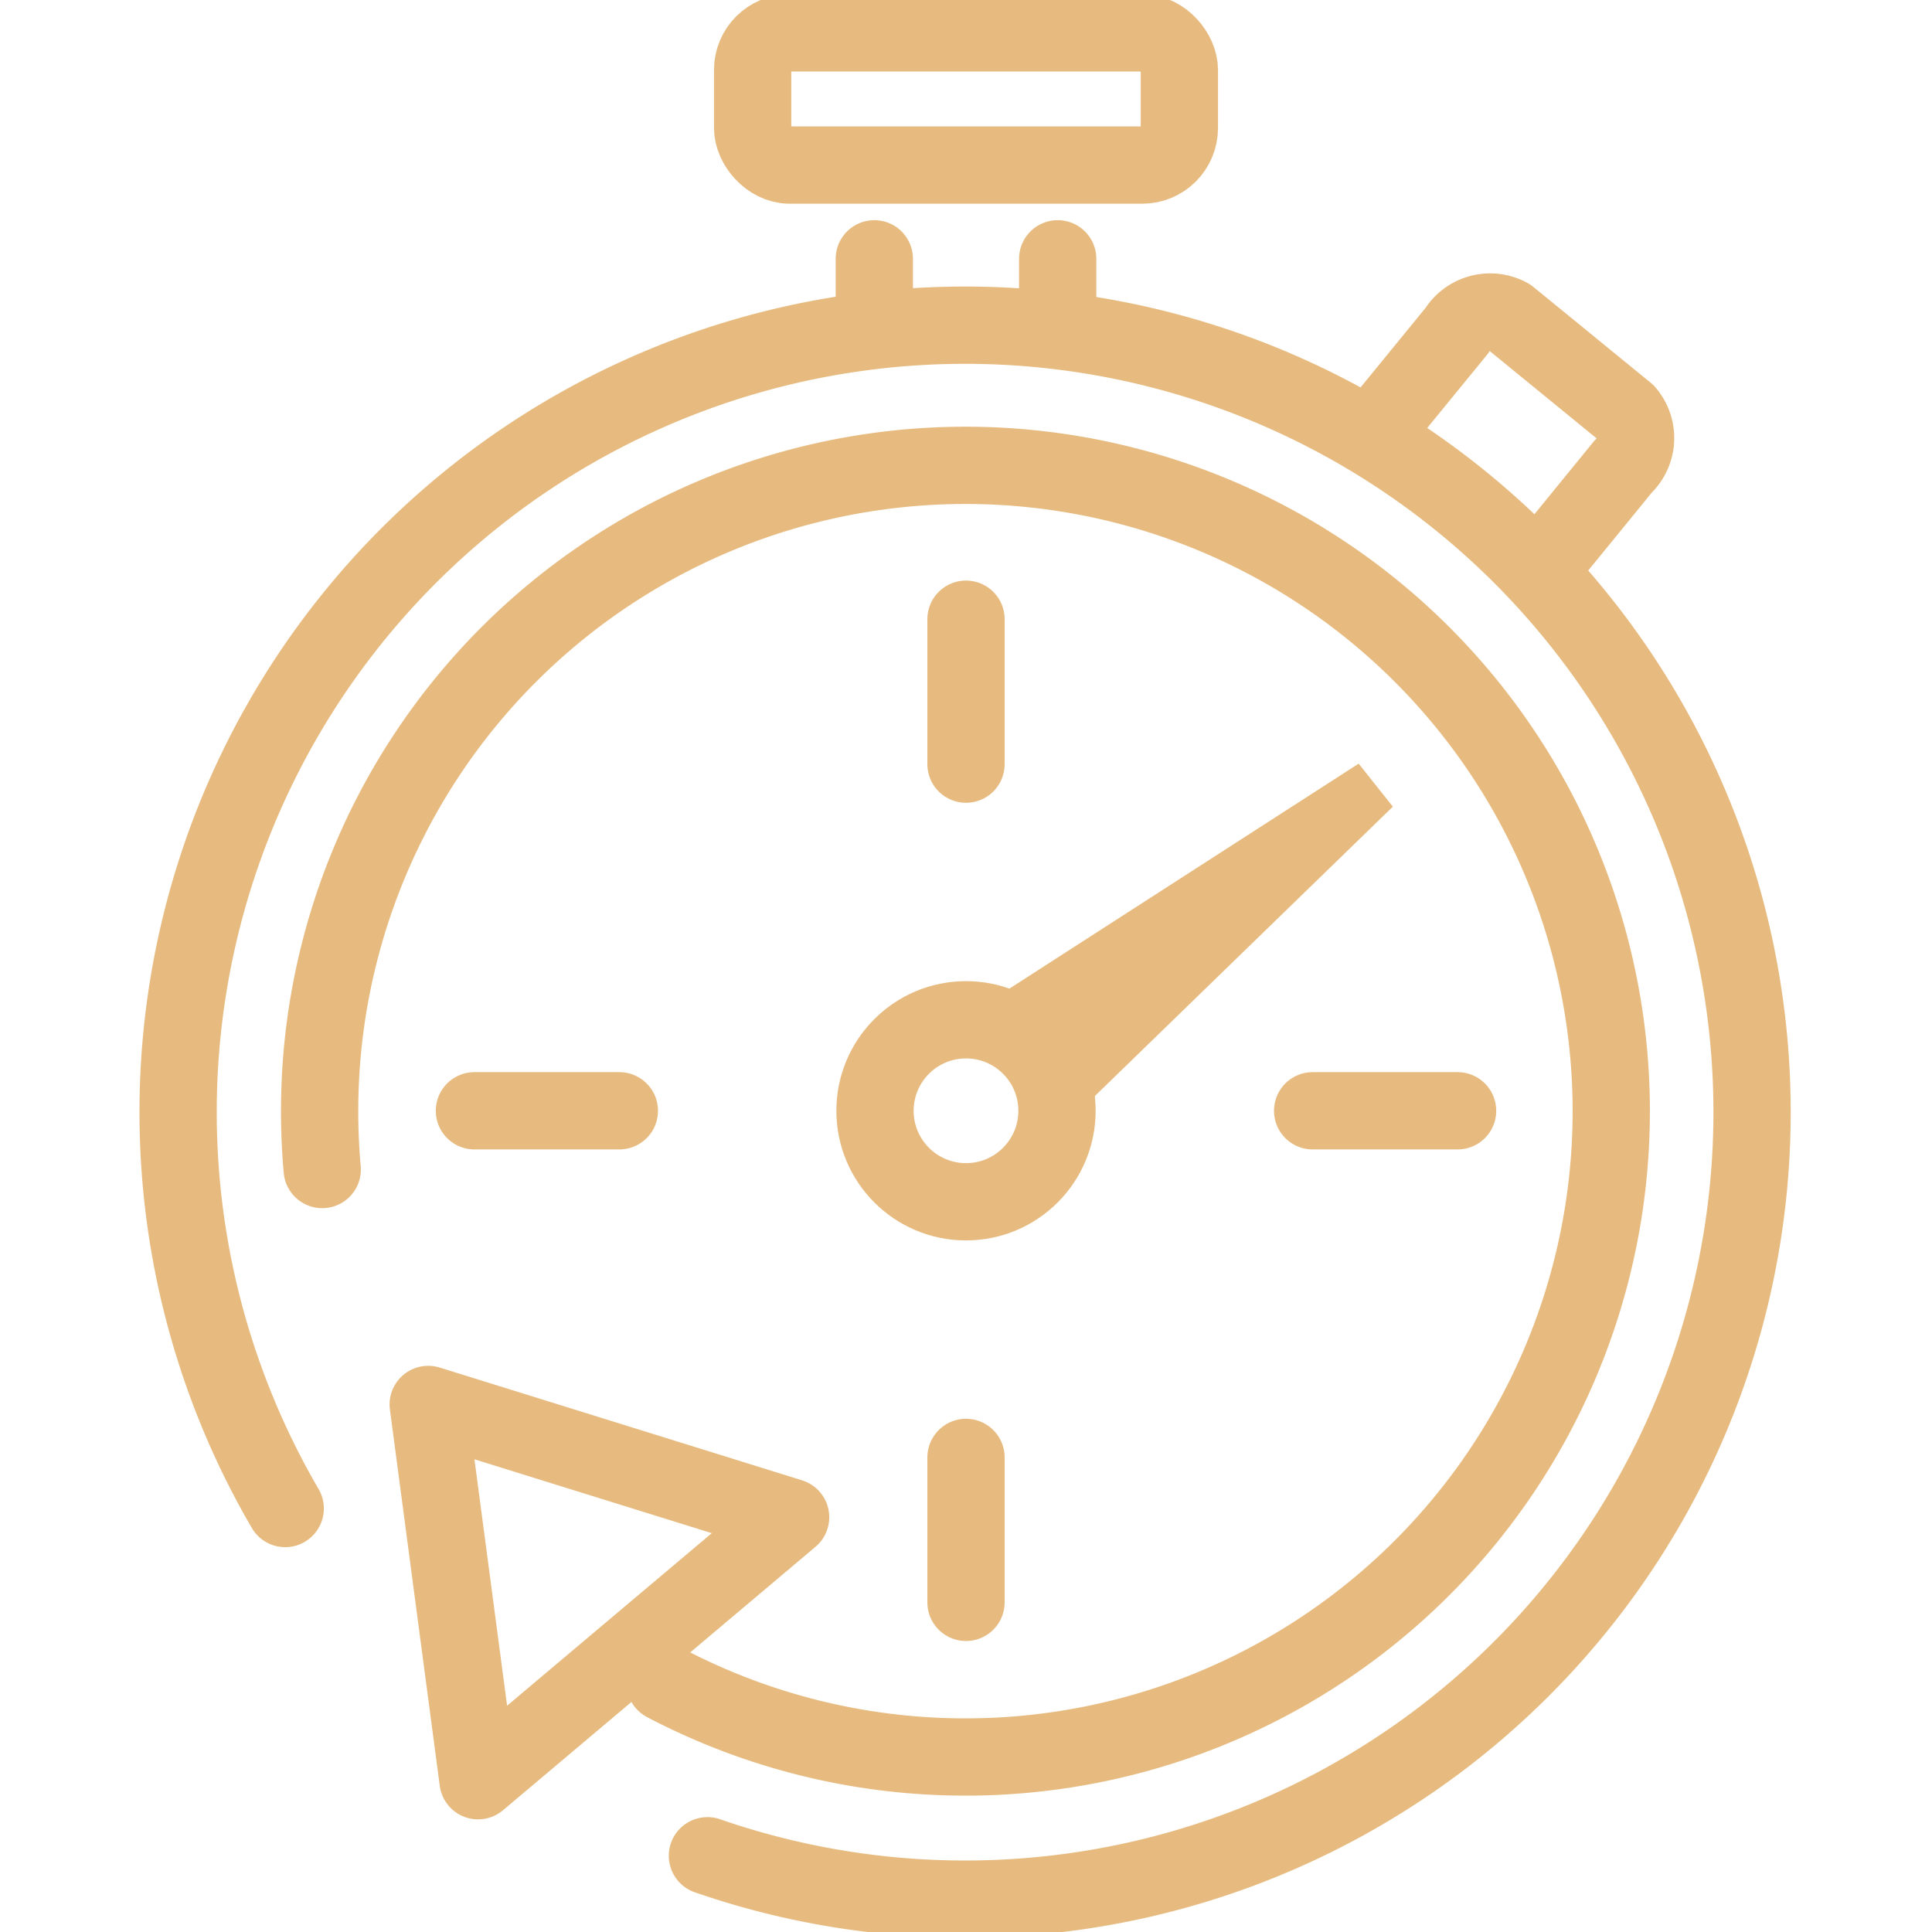
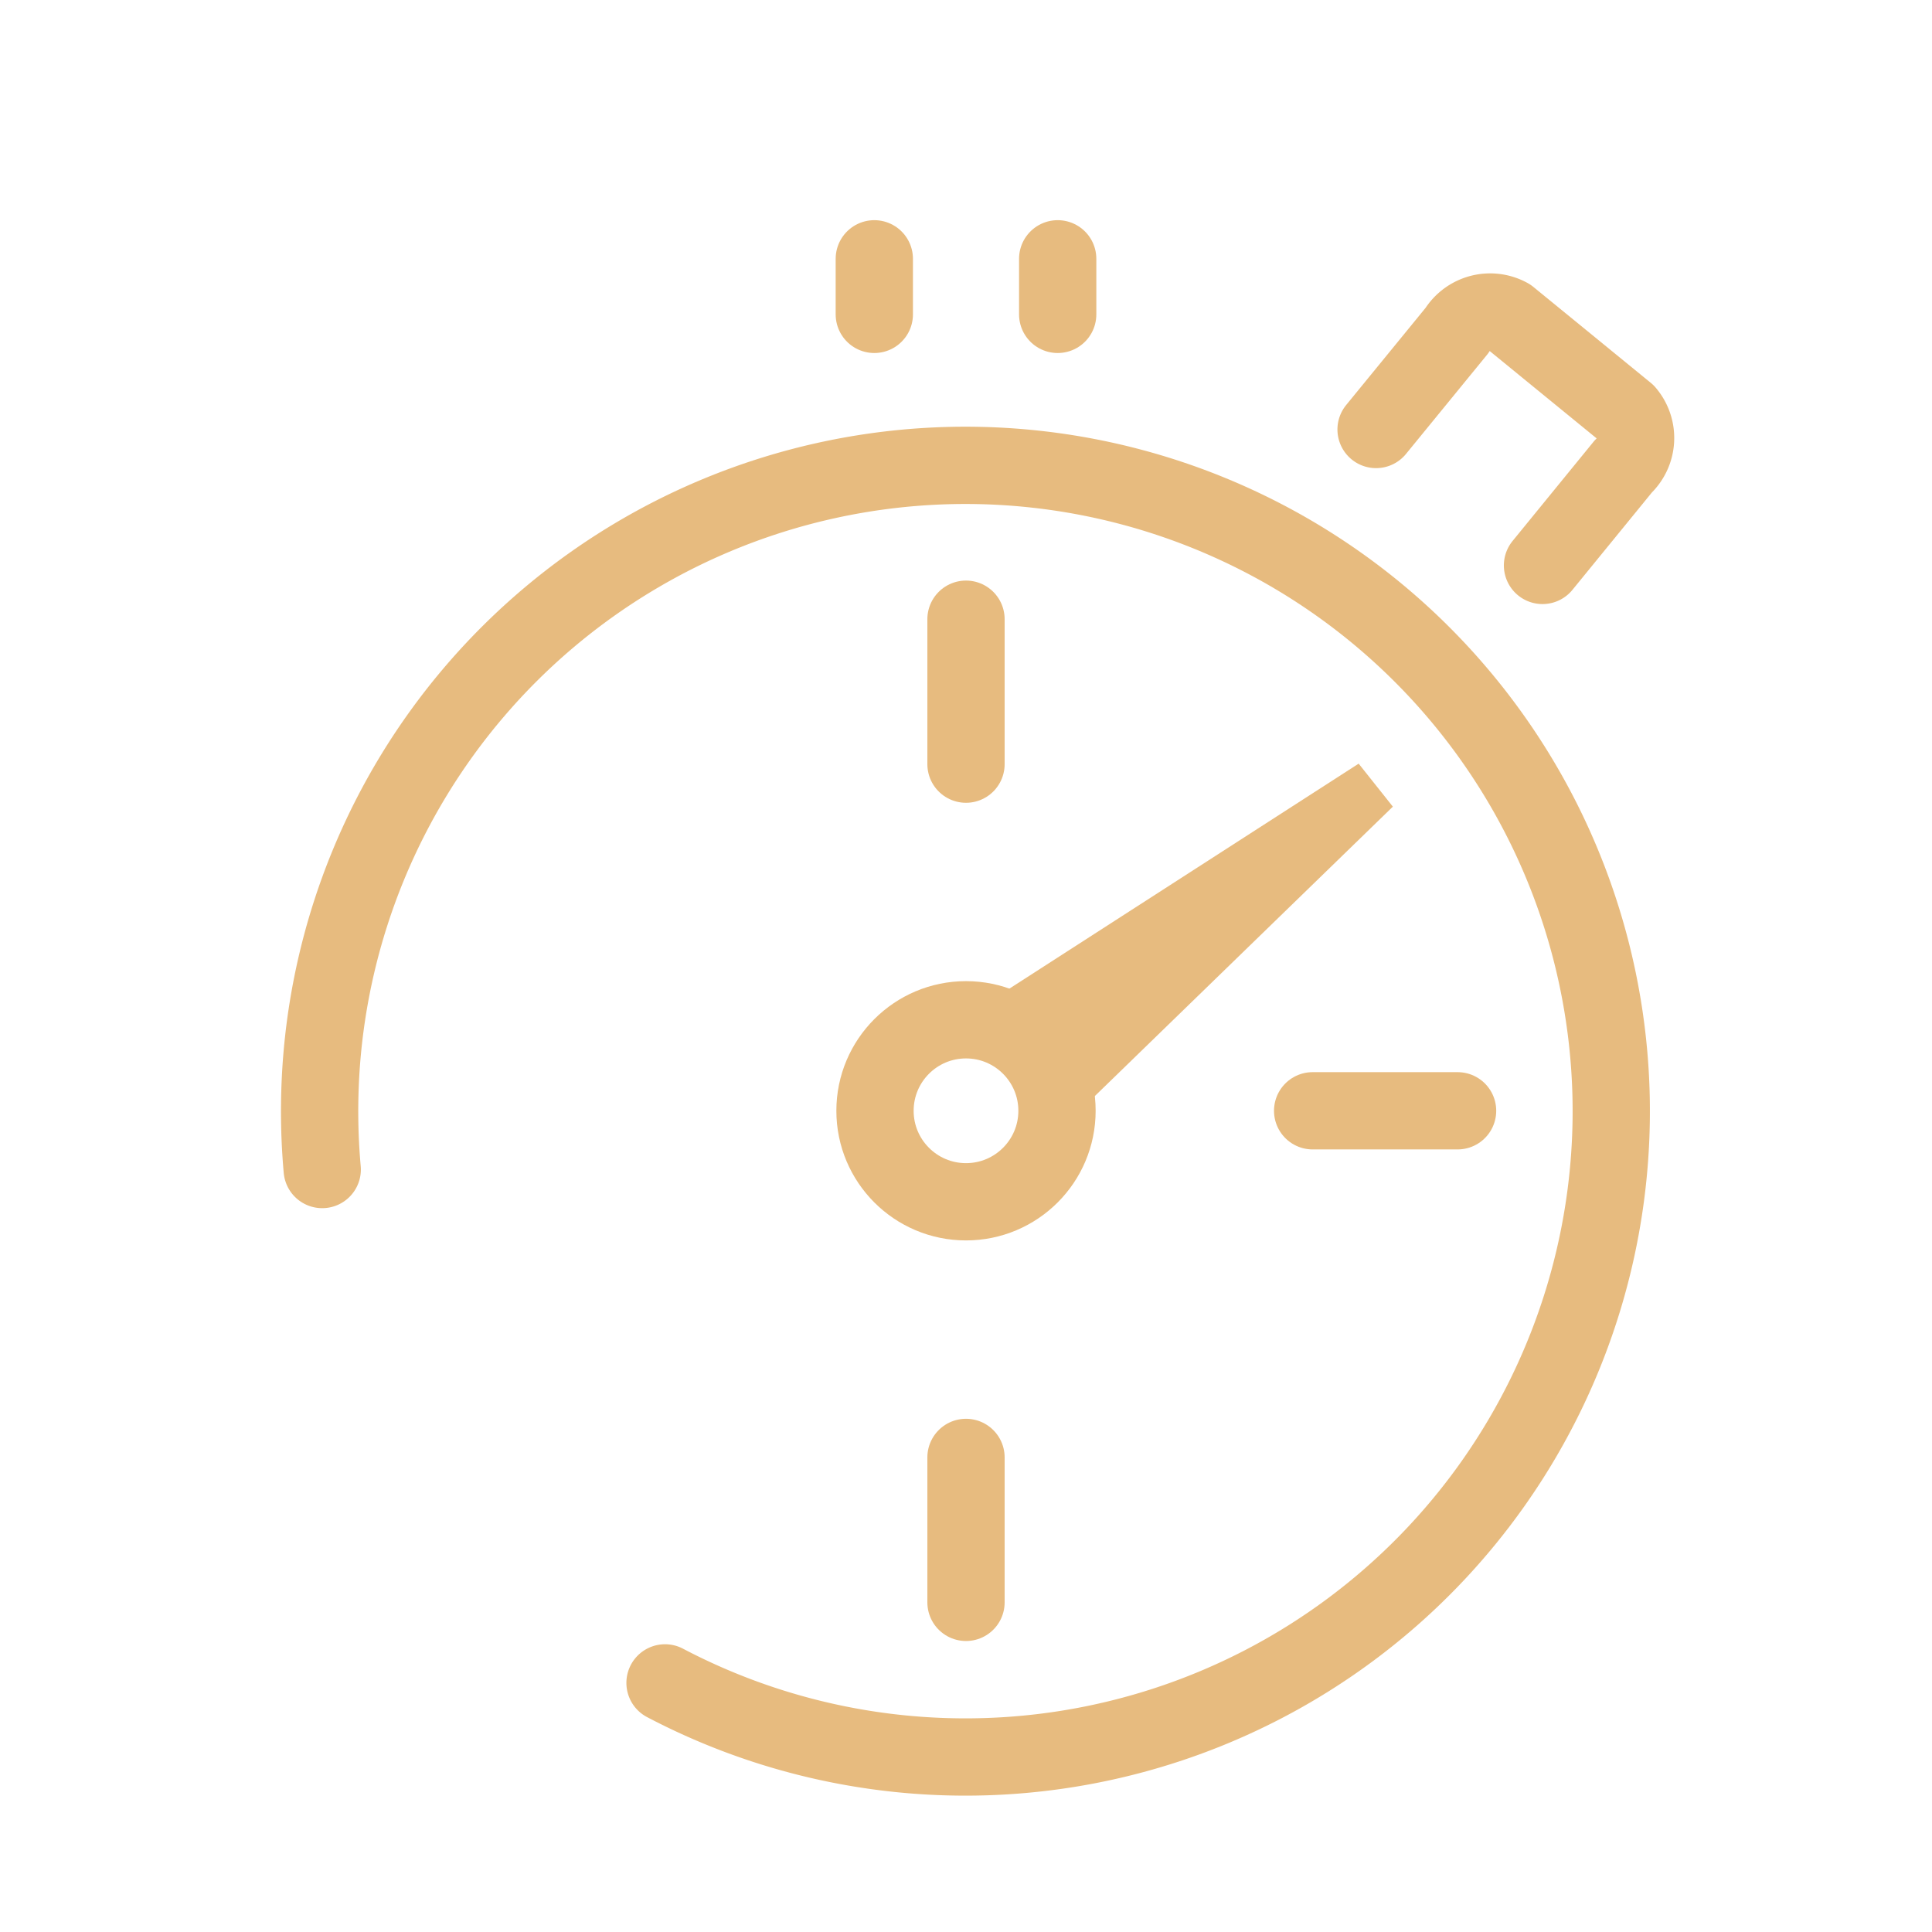
<svg xmlns="http://www.w3.org/2000/svg" id="icon-design-metal" viewBox="0 0 50 50">
  <defs>
    <style> .cls-1 { fill: none; stroke: #e7bb7f; stroke-linecap: round; stroke-linejoin: round; stroke-width: 2px; } .cls-2 { fill: #e7bb7f; } </style>
  </defs>
  <title>icon-design-9seconds</title>
-   <path class="cls-1" d="M7.381,39.04a20.367,20.367,0,1,1,10.927,8.987" />
  <path class="cls-1" d="M8.339,30.267a16.946,16.946,0,0,1-.028-2.659,16.714,16.714,0,1,1,8.9,15.945" />
-   <rect class="cls-1" x="19.478" y="0.85" width="11.044" height="3.422" rx="0.96" />
  <path class="cls-1" d="M35.613,11.115l2.092-2.56A1.01,1.01,0,0,1,39.051,8.2l3.037,2.481a1.008,1.008,0,0,1-.077,1.389L39.92,14.633" />
  <g>
    <line class="cls-1" x1="22.627" y1="6.698" x2="22.627" y2="8.136" />
    <line class="cls-1" x1="27.373" y1="6.698" x2="27.373" y2="8.136" />
  </g>
  <circle class="cls-1" cx="25" cy="28.747" r="2.355" />
  <polygon class="cls-2" points="35.162 19.763 25.52 25.974 27.818 28.867 36.047 20.876 35.162 19.763" />
-   <polygon class="cls-1" points="11.082 36.347 12.372 46.085 20.461 39.266 11.082 36.347" />
  <g>
-     <line class="cls-1" x1="12.278" y1="28.747" x2="16.029" y2="28.747" />
    <line class="cls-1" x1="33.971" y1="28.747" x2="37.722" y2="28.747" />
  </g>
  <g>
    <line class="cls-1" x1="25" y1="41.469" x2="25" y2="37.718" />
    <line class="cls-1" x1="25" y1="19.776" x2="25" y2="16.025" />
  </g>
</svg>